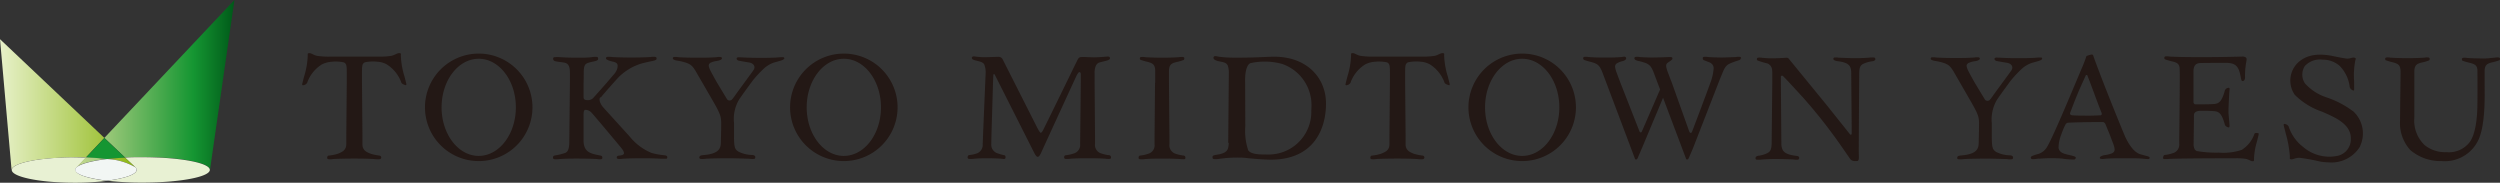
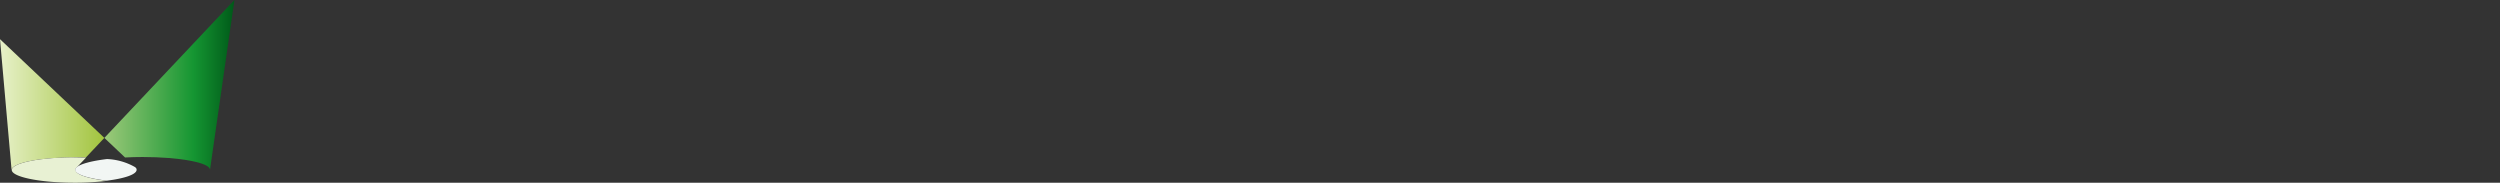
<svg xmlns="http://www.w3.org/2000/svg" xmlns:xlink="http://www.w3.org/1999/xlink" id="_5" data-name="5" width="291" height="21.268" viewBox="0 0 291 21.268">
  <rect x="0" y="0" width="291" height="21.268" fill="#333333" stroke="none" />
  <defs>
    <linearGradient id="linear-gradient" x1="0.012" y1="0.5" x2="1.306" y2="0.5" gradientUnits="objectBoundingBox">
      <stop offset="0" stop-color="#e6f0c7" />
      <stop offset="1" stop-color="#8cb613" />
    </linearGradient>
    <linearGradient id="linear-gradient-2" x1="-0.211" y1="0.5" x2="0.998" y2="0.5" gradientUnits="objectBoundingBox">
      <stop offset="0" stop-color="#c7d990" />
      <stop offset="0.74" stop-color="#159632" />
      <stop offset="1" stop-color="#005a19" />
    </linearGradient>
    <linearGradient id="linear-gradient-3" x1="0.025" y1="0.508" x2="5.117" y2="0.508" xlink:href="#linear-gradient-2" />
    <linearGradient id="linear-gradient-4" x1="-3.806" y1="0.492" x2="0.989" y2="0.492" xlink:href="#linear-gradient" />
  </defs>
  <g id="グループ_21434" data-name="グループ 21434">
    <g id="グループ_21433" data-name="グループ 21433">
      <path id="パス_5375" data-name="パス 5375" d="M8.627,16.235c.474,0,.93,0,1.386.018l2.134-2.262L0,2.5,1.35,17.749h0V17.73c0-.821,3.265-1.477,7.278-1.477Z" transform="translate(0 2.06)" fill="url(#linear-gradient)" />
      <path id="パス_5376" data-name="パス 5376" d="M8.155,11.5a.313.313,0,0,1,.036-.146.484.484,0,0,1,.091-.109h0l1.131-1.186c-.456,0-.912-.018-1.386-.018C4,10.04.75,10.7.75,11.517v.018c.073.8,3.3,1.459,7.278,1.459a30.465,30.465,0,0,0,3.849-.219c-2.225-.255-3.7-.73-3.7-1.259Z" transform="translate(0.618 8.273)" fill="#e8f1d3" />
      <path id="パス_5377" data-name="パス 5377" d="M21.8,0,6.66,16.051l2.408,2.28c.657-.036,1.332-.055,2.043-.055,4.323,0,7.843.657,7.843,1.477v.036h0Z" transform="translate(5.488)" fill="url(#linear-gradient-2)" />
-       <path id="パス_5378" data-name="パス 5378" d="M10.97,10.03c-.711,0-1.386,0-2.043.055L10.113,11.2h0s.109.128.146.182c0,.036.018.091.018.128,0,.529-1.368,1-3.447,1.259a35.059,35.059,0,0,0,4.14.219c4.25,0,7.715-.638,7.825-1.441v-.036c0-.821-3.5-1.477-7.843-1.477Z" transform="translate(5.628 8.265)" fill="#e8f1d3" />
-       <path id="パス_5379" data-name="パス 5379" d="M7.934,11.254c.638-.073,1.35-.128,2.1-.164L7.624,8.81,5.49,11.072c.894.036,1.715.109,2.462.2Z" transform="translate(4.524 7.259)" fill="#159632" />
-       <path id="パス_5380" data-name="パス 5380" d="M8.453,10.241c-.748-.091-1.569-.164-2.462-.2L4.86,11.226h0c.4-.42,1.733-.784,3.575-1Z" transform="translate(4.005 8.273)" fill="url(#linear-gradient-3)" />
-       <path id="パス_5381" data-name="パス 5381" d="M10.113,11.173h0L8.928,10.06c-.748.036-1.459.091-2.1.164A6.99,6.99,0,0,1,10.113,11.173Z" transform="translate(5.628 8.289)" fill="url(#linear-gradient-4)" />
      <path id="パス_5382" data-name="パス 5382" d="M11.932,11.281a.739.739,0,0,0-.146-.182A7.135,7.135,0,0,0,8.5,10.15c-1.842.219-3.174.584-3.575,1-.036.036-.055.073-.091.109a.429.429,0,0,0-.036.146c0,.529,1.477,1,3.7,1.259,2.061-.255,3.447-.73,3.447-1.259A.31.31,0,0,0,11.932,11.281Z" transform="translate(3.955 8.364)" fill="#f2f6f4" />
    </g>
-     <path id="パス_5383" data-name="パス 5383" d="M221.446,15.684a16.32,16.32,0,0,1,2.7-.018,8.406,8.406,0,0,0,1.4.109c.182-.055.219-.219.146-.292-.055-.055-.164-.109-.894-.274-.711-.164-.948-.328-1.076-.748a4.218,4.218,0,0,1,.31-1.569,9.691,9.691,0,0,1,.42-1.04c.146-.292.237-.365.474-.365,1.076-.055,2.645-.073,3.958-.073.146,0,.255.146.31.274l.42,1.021s.128.31.456,1.186c.328.857.146.967-.073,1.131a2.856,2.856,0,0,1-.8.219c-.62.091-.657.274-.657.274-.036.091,0,.146.109.182a1.685,1.685,0,0,0,.511-.018c.529-.036,1.131-.055,1.5-.055h1.4a15.865,15.865,0,0,1,1.915.091c.292.036.383-.055.347-.182s-.292-.146-1.094-.383-1.459-1.35-1.842-2.244c-.748-1.806-2.554-6.238-3.575-9.083-.055-.182-.073-.274-.219-.274a1.9,1.9,0,0,0-.565.164.193.193,0,0,0-.109.164c-.091.274-.2.584-.4,1.058-.784,1.824-3.648,8.792-4.232,9.521a1.74,1.74,0,0,1-1.094.711c-.565.182-.73.237-.693.42.018.182.237.164.948.073m3.593-5.235c.693-1.842.93-2.426,1.824-4.378.036-.128.182-.146.2-.091.584,1.459.93,2.517,1.678,4.414.036.091,0,.255-.146.255-.511.018-1.021.055-1.879.036-.839,0-1.186-.018-1.35-.036-.219,0-.328-.128-.31-.2M235.91,15.5s0-.219.164-.255a4.459,4.459,0,0,0,.985-.219,1.022,1.022,0,0,0,.711-1.094c0-.748.091-7.57.055-8.609,0-.657-.255-.821-.876-.967a7.521,7.521,0,0,1-.821-.237.159.159,0,0,1-.091-.164.159.159,0,0,1,.128-.182,1.57,1.57,0,0,1,.492.018c1.532.091,5.454.091,8.409,0a.778.778,0,0,1,.438.091c.164.128.109.274.055.62a9.083,9.083,0,0,0-.128,1.7c0,.492-.383.547-.438.292-.255-1.313-.383-1.97-1.788-1.97,0,0-2.262,0-2.9.018-.638,0-.876.328-.876.985V9.081a.263.263,0,0,0,.237.274c.328,0,1.569,0,2.079-.036.62-.036.967-.219,1.35-1.623a.525.525,0,0,1,.456-.274c.091.018.091.109.073.255,0,0-.036.438-.055.784-.018.492-.091,1.5-.055,2.043.036.365.109,1.277.109,1.277,0,.146,0,.219-.073.255a.567.567,0,0,1-.456-.274c-.383-1.423-.73-1.587-1.35-1.623-.529-.036-.821-.036-1.386-.036-.164,0-.876-.018-.876.511,0,1.04-.036,2.9-.036,3.374a1.248,1.248,0,0,0,.109.565.481.481,0,0,0,.274.237,13,13,0,0,0,2.535.182,6.888,6.888,0,0,0,2.663-.31,3.589,3.589,0,0,0,1.5-1.879c.073-.146.365-.091.438-.073s.055.091.036.219c0,0-.091.383-.164.693a7.992,7.992,0,0,0-.365,2.116c0,.164.036.237-.164.237s-.4-.182-.766-.274a7.5,7.5,0,0,0-1.277-.073h0s-6.11,0-7.624.073a4.124,4.124,0,0,1-.638.018.159.159,0,0,1-.128-.182m22.964-1.313A3.892,3.892,0,0,1,255.1,16.1a5.749,5.749,0,0,1-.948-.091,20.379,20.379,0,0,0-2.426-.438c-.529.036-.638.182-.876.182s-.219-.073-.2-.292a12.417,12.417,0,0,0-.474-2.681c-.091-.383-.219-.876-.219-.876-.036-.164-.055-.255.036-.274a.632.632,0,0,1,.511.292,4.914,4.914,0,0,0,1.715,2.408,4.641,4.641,0,0,0,3.849,1.04,1.969,1.969,0,0,0,1.678-2.043c.018-1.769-2.061-2.535-3.338-3.119a8.185,8.185,0,0,1-3.192-1.97,2.9,2.9,0,0,1,.474-3.83c.821-.693,1.988-1.076,3.976-.675.255.055,1.021.219,1.569.292.419.036.693-.164.912-.109s.182.128.128.292a8.966,8.966,0,0,0-.146,2.481v.821c0,.146,0,.237-.091.237a.652.652,0,0,1-.419-.383,4.19,4.19,0,0,0-1.186-2.5,2.959,2.959,0,0,0-1.97-.711,2.391,2.391,0,0,0-2.079.748A1.858,1.858,0,0,0,252.4,6.91a5.815,5.815,0,0,0,2.608,1.66,11.083,11.083,0,0,1,3.046,1.623,3.5,3.5,0,0,1,.766,4.031m16.288-10.16h0s0,.128-.091.164a6.086,6.086,0,0,1-.821.237c-.62.146-.857.328-.876.985v1.66c0,1.076.109,4.341-.638,6.183a4.312,4.312,0,0,1-4.359,2.663,5.414,5.414,0,0,1-3.648-1.277,4.638,4.638,0,0,1-1.2-3.447c0-1.313.073-5.709.055-5.8-.036-.638-.255-.8-.875-.967a7.521,7.521,0,0,1-.821-.237.149.149,0,0,1-.091-.146h0a.159.159,0,0,1,.128-.182,1.57,1.57,0,0,1,.492.018c.511.036,1.259.055,1.623.055h.693c.365,0,1.113-.018,1.623-.055a1.569,1.569,0,0,1,.492-.018.159.159,0,0,1,.128.182h0s0,.128-.091.164a5.224,5.224,0,0,1-.821.237c-.62.146-.839.328-.875.985v5.454a3.928,3.928,0,0,0,1.2,3.174,3.783,3.783,0,0,0,2.535.821,3.043,3.043,0,0,0,2.681-1.131c.693-.912.93-2.754.93-4.669,0,0,.018-1.5,0-3.63,0-.675-.274-.8-.894-.967a7.523,7.523,0,0,1-.821-.237.149.149,0,0,1-.091-.146h0c0-.109.018-.164.128-.2a1.57,1.57,0,0,1,.492.018c.511.036,1.259.055,1.623.055h.474c.365,0,.584-.055,1.094-.091a1.57,1.57,0,0,1,.492-.018.159.159,0,0,1,.128.182M127.127,13.841a2.277,2.277,0,0,1-.073.62c-.055.146-.146.511-.967.693-.565.109-.876.109-.839.347v.036a.159.159,0,0,0,.128.182,2.693,2.693,0,0,0,.748-.036,14.873,14.873,0,0,1,2.444-.128c.347,0,.638.055,1.277.109,1.4.128,2.189.128,2.189.128,4.961,0,6.42-3.52,6.42-6.53s-2.225-5.436-5.983-5.454c-.985,0-2.006.109-4.177.109H127.6a12.771,12.771,0,0,1-1.623-.109c-.274-.055-.383-.091-.492-.055a.169.169,0,0,0-.128.182c0,.219.292.347.784.438.529.091.748.2.876.456a2.537,2.537,0,0,1,.128.839l-.073,8.153Zm9.612-3.885a4.967,4.967,0,0,1-5.107,5.235h-.182c-.529,0-1.678.018-2.043-.474a7.046,7.046,0,0,1-.347-2.791c0-.62-.018-5.217-.018-5.217s-.091-1.842.62-2.152a7.657,7.657,0,0,1,3.684.091,5.062,5.062,0,0,1,3.411,5.089v.219M39.831,3.445A6.256,6.256,0,1,0,46.087,9.7a6.255,6.255,0,0,0-6.256-6.256m0,11.911c-2.389,0-4.323-2.535-4.323-5.654s1.933-5.654,4.323-5.654S44.154,6.582,44.154,9.7s-1.933,5.654-4.323,5.654M82.33,3.445A6.256,6.256,0,1,0,88.586,9.7,6.255,6.255,0,0,0,82.33,3.445m0,11.911c-2.389,0-4.323-2.535-4.323-5.654S79.94,4.047,82.33,4.047,86.653,6.582,86.653,9.7s-1.933,5.654-4.323,5.654M161.29,3.445A6.256,6.256,0,1,0,167.547,9.7a6.255,6.255,0,0,0-6.256-6.256m0,11.911c-2.389,0-4.323-2.535-4.323-5.654s1.933-5.654,4.323-5.654,4.323,2.535,4.323,5.654-1.933,5.654-4.323,5.654M118.573,6.819V5.378c-.036-.638-.255-.8-.876-.967a7.523,7.523,0,0,1-.821-.237.149.149,0,0,1-.091-.146h0a.159.159,0,0,1,.128-.182,1.569,1.569,0,0,1,.492.018c.511.036,1.259.055,1.623.055h.693c.365,0,1.113-.018,1.623-.055a1.569,1.569,0,0,1,.492-.018.159.159,0,0,1,.128.182h0s0,.128-.091.164a5.224,5.224,0,0,1-.821.237c-.62.146-.839.328-.876.985V6.856l.055,6.183v.967a1.022,1.022,0,0,0,.711,1.094,4.459,4.459,0,0,0,.985.219.245.245,0,0,1,.164.237h0c0,.091-.018.164-.128.182a2.5,2.5,0,0,1-.492-.018c-.511-.036-1.4-.055-1.751-.055h-.693c-.365,0-1.113.018-1.623.055a2.626,2.626,0,0,1-.638.018.159.159,0,0,1-.128-.182h0s0-.219.164-.237a4.46,4.46,0,0,0,.985-.219,1.022,1.022,0,0,0,.711-1.094v-.967l.055-6.183Zm-18.878,0L99.512,13s0,.219-.018.967a1.05,1.05,0,0,0,.748,1.094,6.438,6.438,0,0,0,.784.219c.128.036.128.2.128.237h0c0,.091-.018.164-.109.182-.091.036-.182,0-.4-.018-.42-.036-1.332-.055-1.623-.055h-.164c-.292,0-.894.018-1.313.055a3.07,3.07,0,0,1-.693.018.162.162,0,0,1-.109-.182h0s0-.219.146-.255a4.251,4.251,0,0,0,.985-.219,1.08,1.08,0,0,0,.62-1.094c.036-.73.036-.967.036-.967s.31-7.278.31-7.351a2.35,2.35,0,0,0-.164-.912c-.182-.4-.985-.4-1.313-.584-.237-.128-.146-.4.164-.365a7.838,7.838,0,0,0,1.532.091h.073s.876-.036,1.149-.036a.526.526,0,0,1,.547.31c.109.219,3.958,7.825,3.958,7.825a4.052,4.052,0,0,0,.4.675c.091.055.164,0,.274-.164.146-.237,3.83-7.807,3.83-7.807.42-.821.328-.839,1.076-.821.73.036,1.167.036,1.167.036.511,0,1.5-.091,1.5-.091s.237-.036.274.164c.055.292-.547.328-1.222.529-.6.164-.565,1.167-.565,1.167V6.819L111.568,13v.967a1.022,1.022,0,0,0,.711,1.094,4.459,4.459,0,0,0,.985.219.245.245,0,0,1,.164.237h0c0,.091-.018.164-.128.182a1.569,1.569,0,0,1-.492-.018c-.511-.036-1.4-.055-1.751-.055h-.693c-.365,0-1.113.018-1.623.055a2.626,2.626,0,0,1-.638.018.159.159,0,0,1-.128-.182h0s0-.219.164-.237a4.46,4.46,0,0,0,.985-.219,1.022,1.022,0,0,0,.711-1.094s.073-6.512.073-7.15V5.852c0-.2-.091-.274-.2-.237s-.31.438-.31.438-4.068,8.828-4.1,8.938c-.055.109-.219.474-.4.474s-.383-.42-.383-.42L99.95,6c-.055-.109-.091-.164-.128-.164-.091,0-.091.109-.091.109l-.036.876ZM186.717,4.01c0,.182-.128.182-.511.31s-.675.255-.675.255c-.347.164-.584.255-.93,1.131-.365.876-.474,1.167-.474,1.167l-2.955,7.588-.511,1.186s-.073.128-.164.128a.141.141,0,0,1-.146-.128l-2.663-7.059-2.462,5.873-.511,1.186s-.073.128-.164.128a.141.141,0,0,1-.146-.128l-3.757-9.959c-.328-.857-.565-.967-.912-1.131-.182-.073-.6-.182-.6-.182-.219-.055-.4-.109-.565-.164a.226.226,0,0,1-.182-.2.159.159,0,0,1,.128-.182,1.569,1.569,0,0,1,.492.018c.511.036.967.055,1.332.055h.985a14.531,14.531,0,0,0,1.477-.055c.274-.018.365-.073.492-.018.109.055.237.347-.31.492a2.431,2.431,0,0,0-.638.237c-.219.164-.383.255-.055,1.131l.438,1.167,2.225,5.673s.055.091.128.091c.091,0,.109-.055.146-.128h0l2.116-4.87-.292-.766s-.109-.274-.438-1.167c-.328-.857-.584-.967-.912-1.131a7.13,7.13,0,0,0-.876-.255c-.492-.091-.474-.292-.474-.292a.159.159,0,0,1,.128-.182,1.569,1.569,0,0,1,.492.018c.511.036.967.055,1.331.055h.073c.365,0,1.3-.018,1.952-.055h.2s.365-.018.219.274a3.015,3.015,0,0,1-.456.347c-.219.164-.383.255-.055,1.131s.474,1.24.474,1.24l2.025,5.673s.073.164.164.164.128-.073.164-.146c0,0,1.605-4.2,2.225-5.946h0a6.237,6.237,0,0,0,.292-1.441.8.8,0,0,0-.128-.4A.892.892,0,0,0,183,4.43c-.347-.128-.42-.164-.565-.219a.228.228,0,0,1-.128-.2c0-.091,0-.146.128-.182a1.569,1.569,0,0,1,.492.018c.511.036,1.259.055,1.623.055s1.113-.036,1.605-.055a1.569,1.569,0,0,1,.492-.018.159.159,0,0,1,.128.182M31.349,7.129s-.42-.109-.511-.274A4.188,4.188,0,0,0,29.124,4.7a2.587,2.587,0,0,0-1.094-.31,4.543,4.543,0,0,0-1.459.073c-.292.164-.328.328-.328,1.2h0V6.837l.055,6.238v.948c0,.711.547.912.948,1.076a5.447,5.447,0,0,0,1.058.219.242.242,0,0,1,.182.237h0a.226.226,0,0,1-.146.182,3.094,3.094,0,0,1-.693-.018c-.547-.036-1.532-.055-1.915-.055h-.766c-.383,0-1.55.018-2.1.055a1.808,1.808,0,0,1-.529.018c-.128-.036-.146-.091-.146-.182h0s0-.219.182-.237a5.325,5.325,0,0,0,1.076-.219c.4-.164.948-.365.967-1.076v-.948l.055-6.238V5.67c0-.857-.036-1.04-.328-1.2a4.562,4.562,0,0,0-1.459-.073,2.989,2.989,0,0,0-1.113.31,4.1,4.1,0,0,0-1.715,2.152.633.633,0,0,1-.511.274c-.073-.018-.073-.109-.036-.255,0,0,.109-.438.2-.784a9.2,9.2,0,0,0,.42-2.444c0-.182-.036-.255.2-.255s.456.219.876.31a8.629,8.629,0,0,0,1.587.091H28.23A7.943,7.943,0,0,0,29.689,3.7c.42-.109.638-.31.876-.31s.219.073.2.255a9.2,9.2,0,0,0,.42,2.444c.091.347.2.784.2.784.036.146.036.219-.036.255m121.423,0s-.42-.109-.511-.274A4.188,4.188,0,0,0,150.547,4.7a2.587,2.587,0,0,0-1.094-.31,4.543,4.543,0,0,0-1.459.073c-.292.164-.328.328-.328,1.2h0V6.837l.055,6.238v.948c0,.711.547.912.948,1.076a5.447,5.447,0,0,0,1.058.219.242.242,0,0,1,.182.237h0a.226.226,0,0,1-.146.182,3.094,3.094,0,0,1-.693-.018c-.547-.036-1.532-.055-1.915-.055h-.766c-.383,0-1.55.018-2.1.055a1.808,1.808,0,0,1-.529.018c-.128-.036-.146-.091-.146-.182h0s0-.219.182-.237a5.324,5.324,0,0,0,1.076-.219c.4-.164.967-.365.967-1.076v-.948l.055-6.238V5.67c0-.857-.036-1.04-.328-1.2a4.562,4.562,0,0,0-1.459-.073,2.857,2.857,0,0,0-1.094.31A4.1,4.1,0,0,0,141.3,6.856a.633.633,0,0,1-.511.274c-.091-.036-.073-.109-.036-.255,0,0,.109-.438.2-.784a9.2,9.2,0,0,0,.42-2.444c0-.182-.036-.255.2-.255s.456.219.876.31a8.63,8.63,0,0,0,1.587.091h5.636a7.943,7.943,0,0,0,1.459-.091c.42-.109.638-.31.876-.31s.219.073.2.255a9.2,9.2,0,0,0,.42,2.444c.091.347.2.784.2.784.036.146.036.237-.036.255m-98.806,1.4c-.255.31.091.894.347,1.186L57.4,13.094a6.369,6.369,0,0,0,2.554,1.915,7.493,7.493,0,0,0,1.368.255c.328.036.456.073.456.255,0,.091-.018.164-.128.164H61.08c-.584-.036-1.441-.055-1.842-.055h-.784c-.4,0-1.277.018-1.842.055a2.066,2.066,0,0,1-.565.018c-.128-.036-.146-.073-.146-.182,0-.182.255-.2.255-.2.146,0,.584-.055.584-.274,0-.255-.274-.565-.42-.748l-1.313-1.569s-1.094-1.313-2.025-2.389a1.022,1.022,0,0,0-.675-.347c-.164,0-.274.018-.274.62v2.973c.018,1.2.675,1.423,1.368,1.605,0,0,.438.091.62.128a.221.221,0,0,1,.2.237.159.159,0,0,1-.128.182,1.569,1.569,0,0,1-.492-.018c-.511-.036-1.678-.055-2.043-.055h-.693c-.365,0-1.113.018-1.623.055a2.626,2.626,0,0,1-.638.018.187.187,0,0,1-.128-.182c0-.182.055-.237.438-.292a6.729,6.729,0,0,0,.93-.237c.274-.091.511-.328.529-1.186l.073-6.986V5.67c0-.711-.164-1.076-.638-1.167-.164-.036-.456-.073-.456-.073s-.055,0-.4-.055c-.383-.055-.456-.164-.456-.328a.159.159,0,0,1,.128-.182,4.733,4.733,0,0,1,.73,0c.511.036,1.167.055,1.532.055H51.6a10.146,10.146,0,0,0,1.368-.055,2.565,2.565,0,0,1,.6-.036c.164.018.164.146.164.237s-.055.219-.675.328a4.445,4.445,0,0,0-.547.146c-.292.128-.456.274-.456,1.149s-.018,1.149-.018,1.149V8.515c0,.274.164.347.456.347a.875.875,0,0,0,.638-.219s.894-1,.912-1.021l.693-.784s.182-.219.73-.857a2.1,2.1,0,0,0,.474-.73c.164-.6,0-.766-.529-.876,0,0-.766-.164-.766-.365,0-.091.018-.146.146-.182a2.066,2.066,0,0,1,.565.018c.584.036,1.441.055,1.842.055h.784c.4,0,1.277-.018,1.842-.055a2.066,2.066,0,0,1,.565-.018c.128.036.146.091.146.182,0,.146-.073.2-.383.274-.529.109-1.149.255-1.149.255a6.351,6.351,0,0,0-3.21,2.006S54.7,7.749,54.04,8.552M75.362,4.065c-.073.146-.584.255-1.149.42a3.385,3.385,0,0,0-1.076.6h0A13.053,13.053,0,0,0,71.7,6.618c-.6.821-1.2,1.642-1.569,2.189a4.421,4.421,0,0,0-.584,2.7v1.477c0,1.441.109,1.605.529,1.879a3.75,3.75,0,0,0,1.623.383c.328.036.328.237.328.237,0,.109-.018.182-.128.219a2.182,2.182,0,0,1-.584-.018c-.511-.018-1.788-.055-2.134-.055h-.693c-.365,0-1.7.018-2.207.055a2.626,2.626,0,0,1-.638.018c-.109-.036-.146-.091-.128-.182.055-.31.31-.2,1.131-.347,1.131-.219,1.35-.73,1.368-1.3l.036-1.569c0-1.423.146-1.441-.985-3.393L65.2,5.688c-.474-.857-.73-.967-1.094-1.131a5.766,5.766,0,0,0-1.186-.292s-.456-.073-.492-.237c0-.091,0-.146.109-.182a1.681,1.681,0,0,1,.511.018c.529.036,1.3.055,1.642.055H66.06c.365,0,.948-.018,1.459-.055a1.569,1.569,0,0,1,.492-.018c.109.036.146.091.128.182,0,0,0,.182-.6.274a2.55,2.55,0,0,0-.748.219c-.182.164-.347.255.128,1.131s.657,1.186.657,1.186l1.149,1.9s.055.073.073.091a.409.409,0,0,0,.474,0,2.034,2.034,0,0,1,.164-.182c.492-.711,2.134-2.918,2.371-3.265.274-.383.073-.839-.584-.912,0,0-.766-.128-1.131-.2-.109-.036-.219-.091-.237-.219-.018-.091.036-.146.128-.164.109-.036.164,0,.474,0,.584.036,1.459.055,1.86.055H73.1s.657,0,1.386-.036a5.186,5.186,0,0,1,.8-.036c.091,0,.146.073.091.237m146.394,0c-.073.146-.584.255-1.149.42a3.385,3.385,0,0,0-1.076.6h0a13.051,13.051,0,0,0-1.441,1.532c-.6.821-1.2,1.642-1.569,2.189a4.552,4.552,0,0,0-.584,2.7v1.477c0,1.441.109,1.605.529,1.879a3.75,3.75,0,0,0,1.623.383c.328.036.328.237.328.237,0,.109-.018.182-.128.219a2.182,2.182,0,0,1-.584-.018c-.511-.018-1.788-.055-2.134-.055H214.9c-.365,0-1.7.018-2.207.055a2.626,2.626,0,0,1-.638.018c-.109-.036-.146-.091-.128-.182.055-.31.31-.2,1.131-.347,1.131-.219,1.35-.73,1.368-1.3l.036-1.569c0-1.423.146-1.441-.985-3.393l-1.86-3.228c-.474-.857-.73-.967-1.094-1.131a5.767,5.767,0,0,0-1.186-.292s-.456-.073-.492-.237c0-.091,0-.146.109-.182a1.681,1.681,0,0,1,.511.018c.529.036,1.3.055,1.642.055h1.368c.365,0,.948-.018,1.459-.055a1.569,1.569,0,0,1,.492-.018c.109.036.146.091.128.182,0,0,0,.182-.6.274a2.55,2.55,0,0,0-.748.219c-.182.164-.347.255.128,1.131s.657,1.186.657,1.186l1.149,1.9s.055.073.073.091a.407.407,0,0,0,.474,0,2.036,2.036,0,0,1,.164-.182c.492-.711,2.134-2.918,2.371-3.265.274-.383.073-.839-.584-.912,0,0-.766-.128-1.131-.2-.109-.036-.219-.091-.237-.219-.018-.091.036-.146.128-.164.109-.036.164,0,.474,0,.584.036,1.459.055,1.86.055h.784s.657,0,1.386-.036a5.187,5.187,0,0,1,.8-.036c.091,0,.146.073.091.237M202.4,4.083c0,.219-.347.255-.347.255a3.587,3.587,0,0,0-1,.274c-.274.128-.511.255-.529,1.058,0,0-.055,6.84-.055,9.248,0,.565.091,1.04-.219,1.04-.274,0-.584.036-.8-.274l-.657-.948a61.48,61.48,0,0,0-4.8-6.165c-1.04-1.131-1.769-1.933-2.335-2.5a.158.158,0,0,0-.109-.055c-.109,0-.146.055-.146.128v.784l.055,6.986a1.679,1.679,0,0,0,.182.8c.182.219.383.474,1.441.62.255.036.456.036.456.274a.215.215,0,0,1-.128.182,1.569,1.569,0,0,1-.492-.018c-.511-.036-1.587-.055-1.952-.055h-.347c-.365,0-.894.018-1.4.055a2.626,2.626,0,0,1-.638.018.159.159,0,0,1-.128-.182c0-.237.347-.274.347-.274a3.34,3.34,0,0,0,1-.292c.274-.146.511-.274.529-1.149L190.4,6.91V5.743a2.449,2.449,0,0,0-.018-.383.871.871,0,0,0-.547-.766,9.774,9.774,0,0,1-1.149-.347.144.144,0,0,1-.073-.146.159.159,0,0,1,.128-.182,1.569,1.569,0,0,1,.492.018c.511.036.62.055.985.055h.2c.365,0,.967-.018,1.477-.055,0,0,.31-.036.383.055L196.8,9.519l2.59,3.247s.091.128.146.128c.109,0,.109-.146.109-.219v-.6l-.055-6.439a1.5,1.5,0,0,0-.182-.748c-.182-.2-.383-.438-1.441-.565,0,0-.456-.055-.456-.255a.142.142,0,0,1,.128-.164,1.569,1.569,0,0,1,.492.018c.511.018,1.386.055,1.751.055h.347c.365,0,.894-.018,1.4-.055a2.626,2.626,0,0,1,.638-.018c.109.036.128.091.128.164" transform="translate(15.892 2.793)" fill="#231815" />
  </g>
</svg>